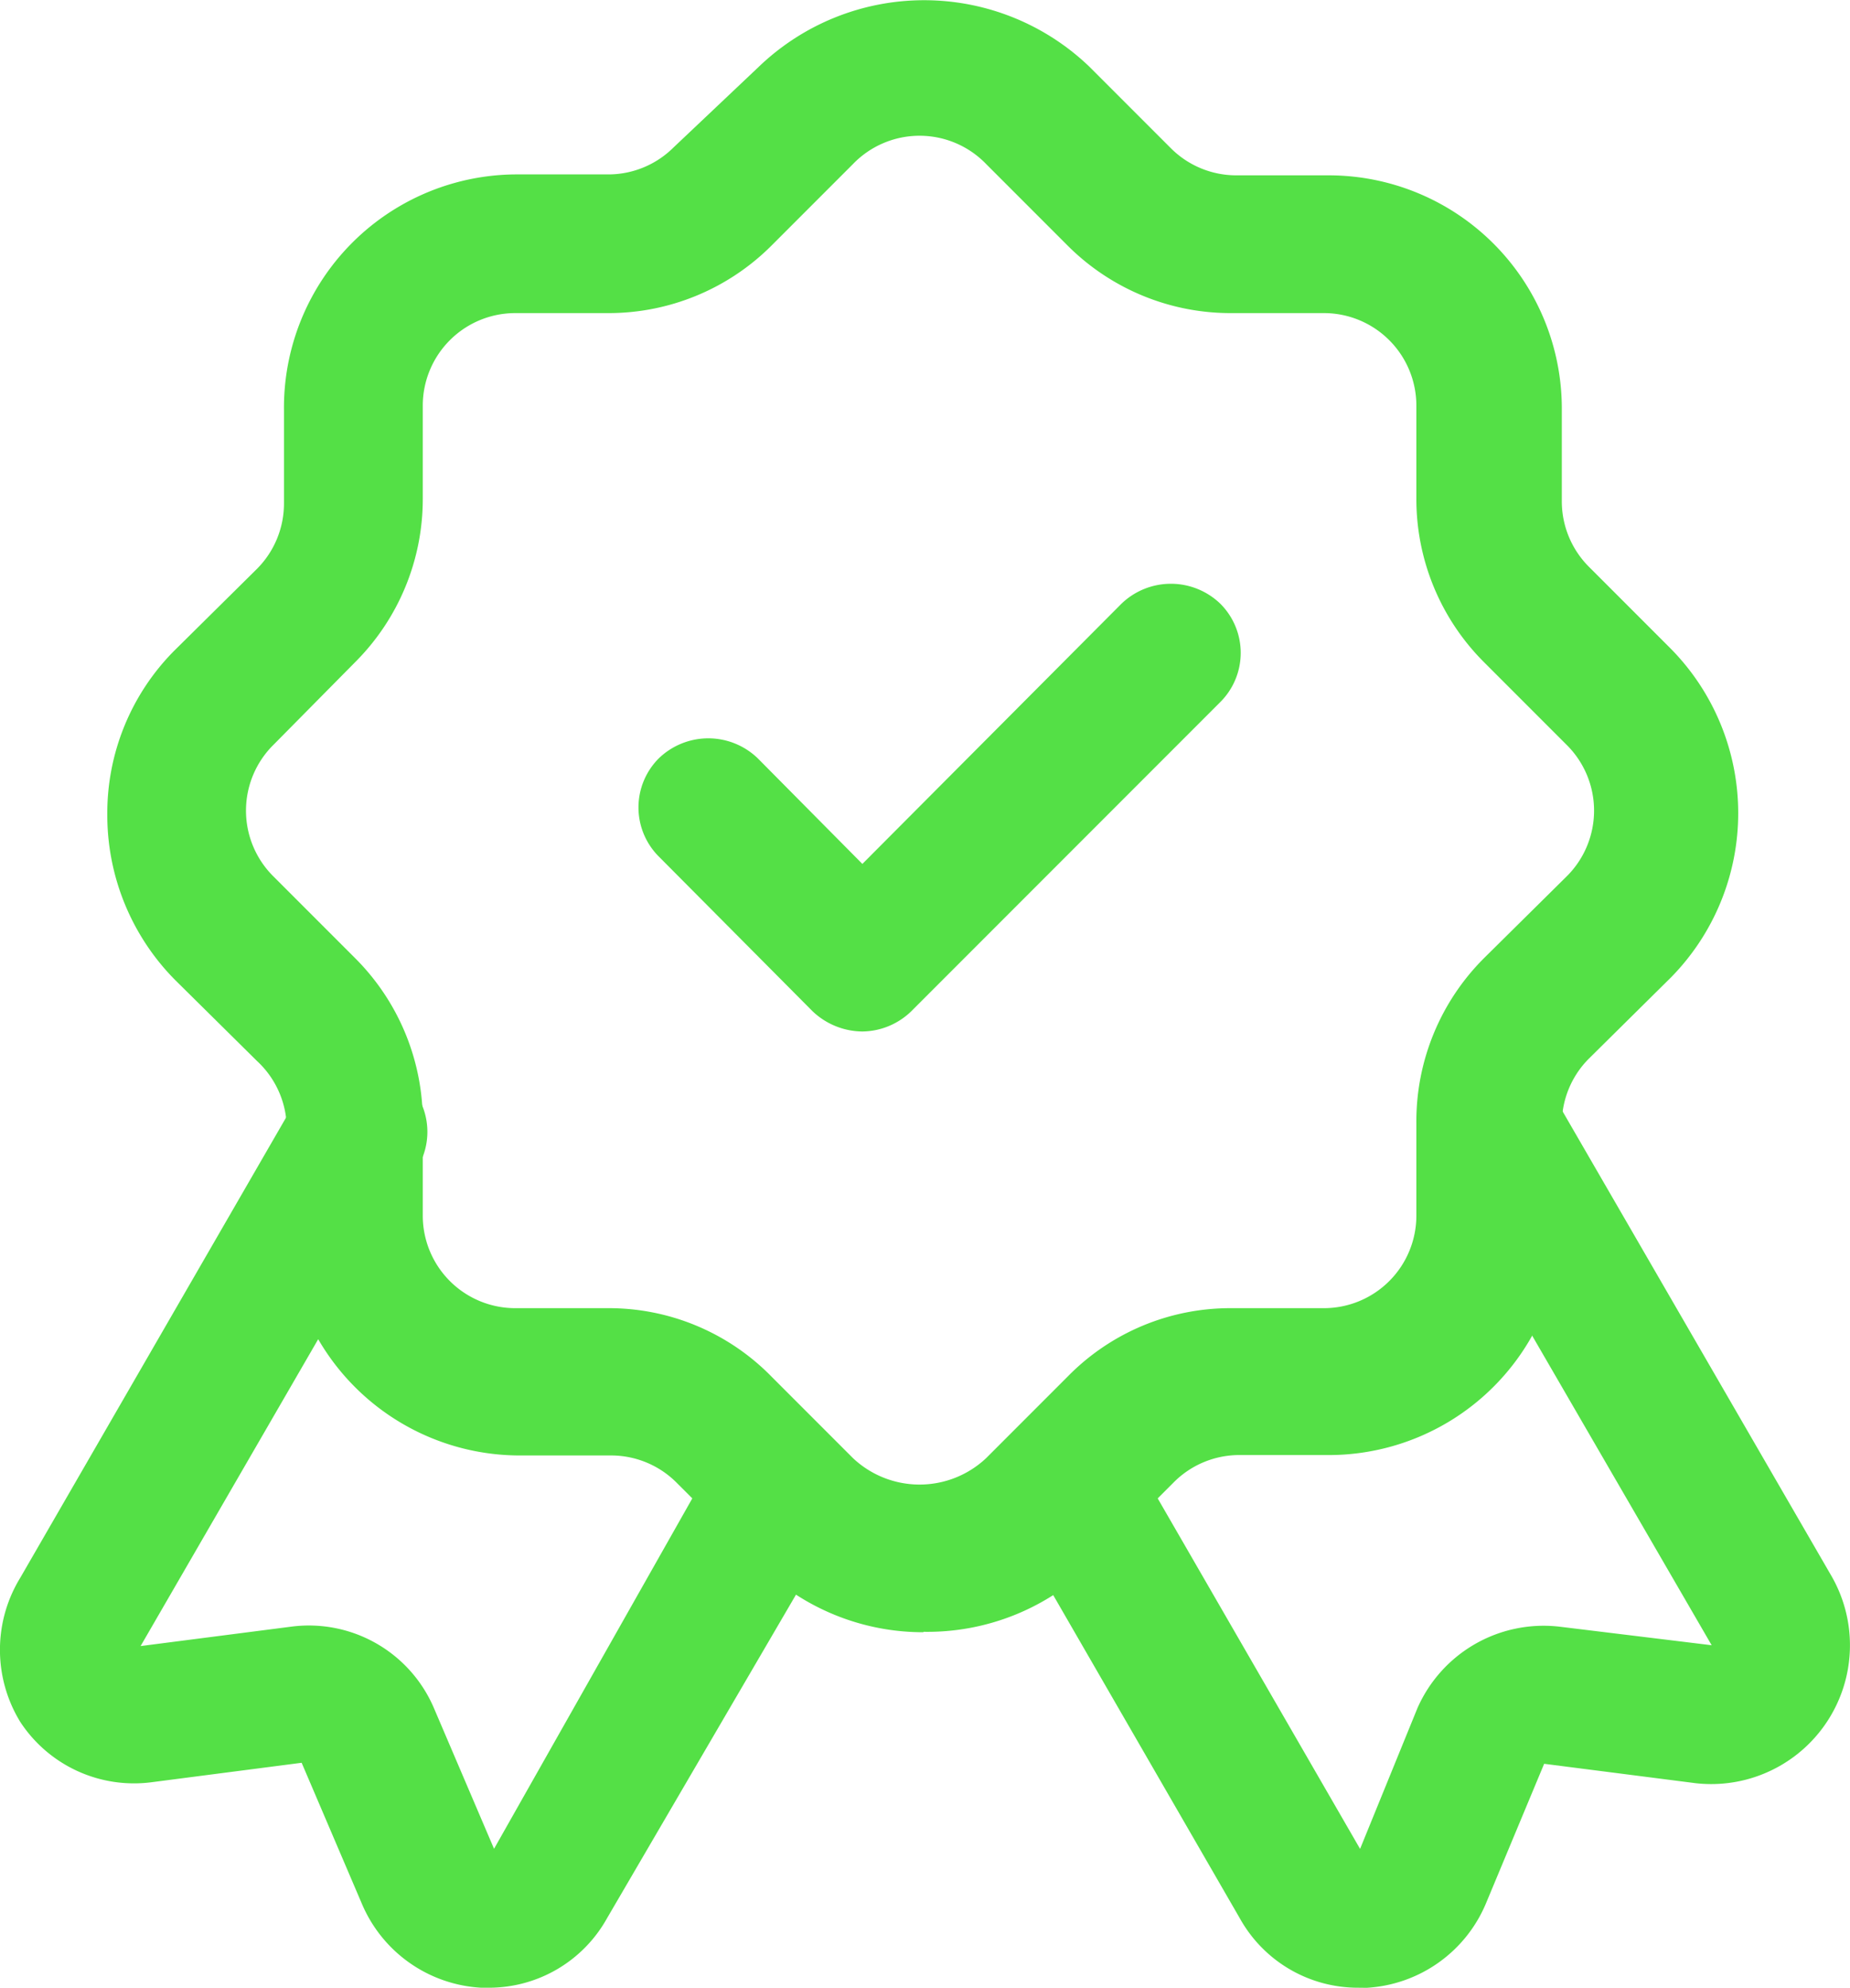
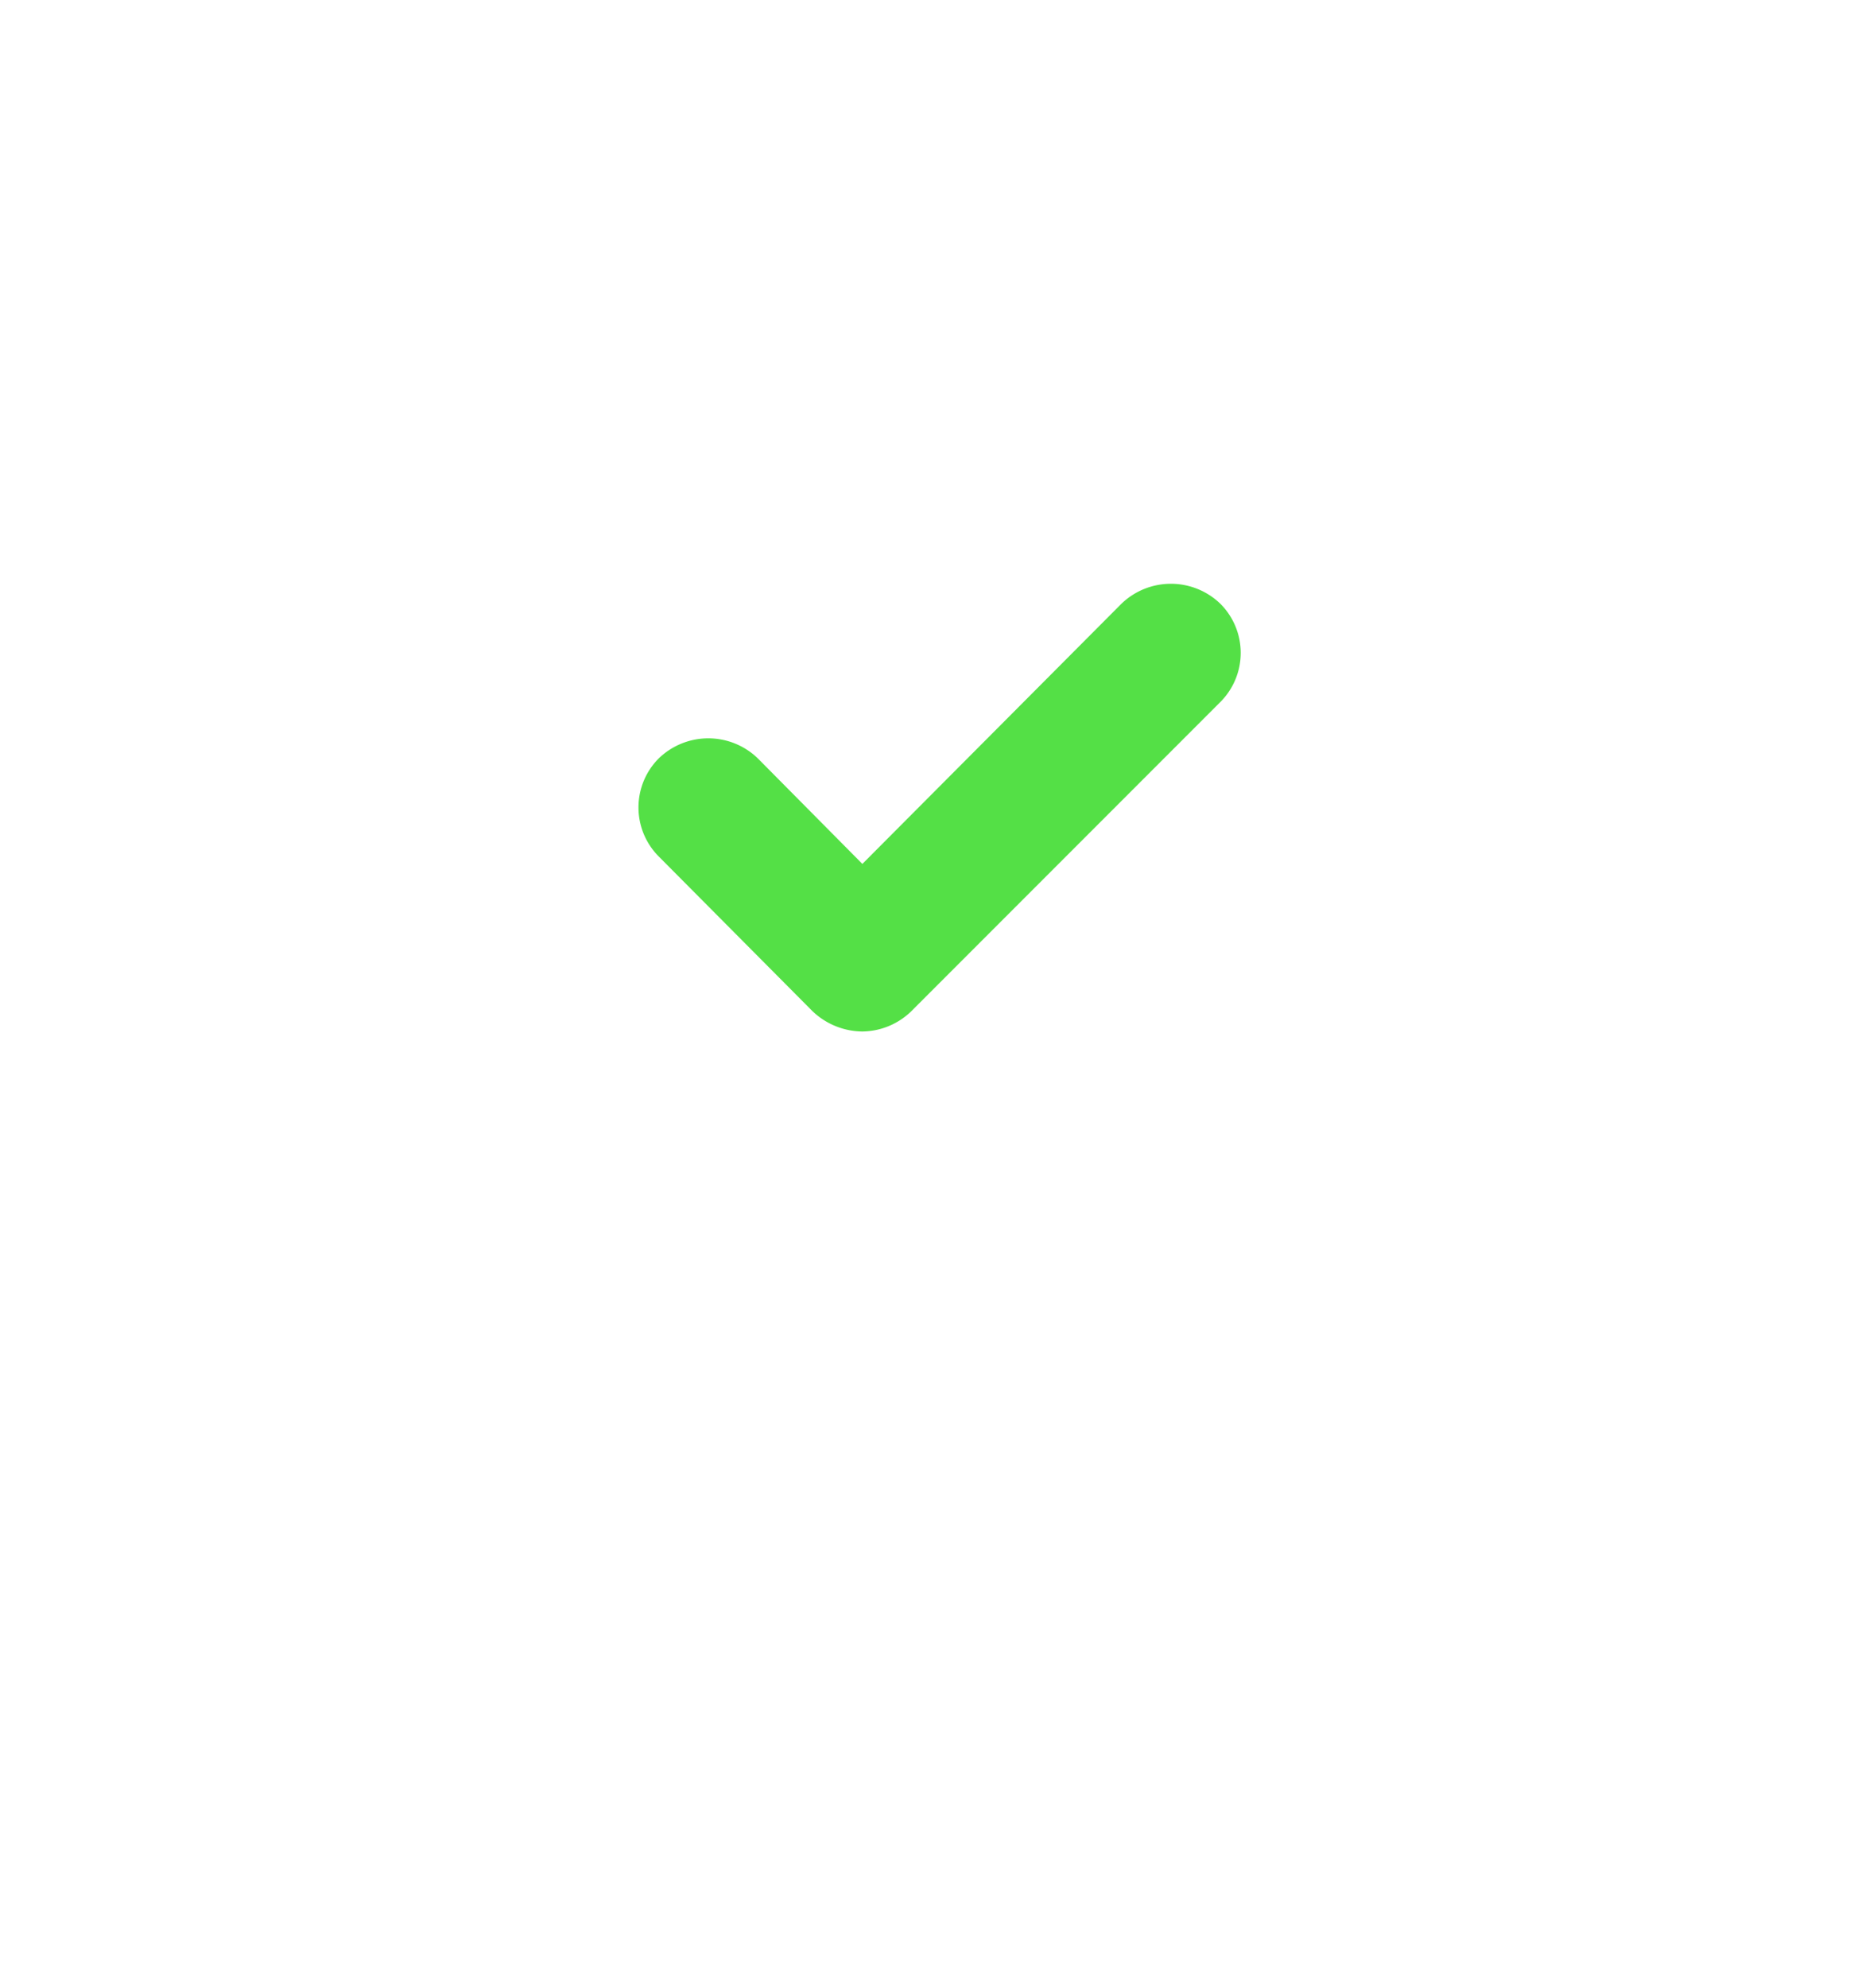
<svg xmlns="http://www.w3.org/2000/svg" id="ico-01" width="40" height="42.954" viewBox="0 0 40 42.954">
-   <path id="Caminho_36125" data-name="Caminho 36125" d="M20.772,32.75a2.921,2.921,0,0,1-2.561-1.5l-4.981-8.622a1.5,1.5,0,0,1,2.6-1.5l4.981,8.622,1.24-3.041a2.981,2.981,0,0,1,3.081-1.76l3.281.4-6-10.342a1.5,1.5,0,0,1,2.6-1.5l6,10.363a3,3,0,0,1-2.941,4.461l-3.281-.42-1.26,3.021a2.981,2.981,0,0,1-2.581,1.82Z" transform="translate(8.596 10.204)" fill="#54e046" />
-   <path id="Caminho_36126" data-name="Caminho 36126" d="M12.783,32.75h-.16a2.981,2.981,0,0,1-2.581-1.82l-1.3-3.041-3.241.42a2.941,2.941,0,0,1-2.841-1.3,2.981,2.981,0,0,1,0-3.121l6-10.383a1.5,1.5,0,0,1,2.6,1.5l-6,10.362,3.261-.42a2.941,2.941,0,0,1,3.081,1.76l1.3,3.041,4.881-8.622a1.5,1.5,0,0,1,2.6,1.5L15.344,31.25a2.921,2.921,0,0,1-2.561,1.5Z" transform="translate(-2.22 10.204)" fill="#54e046" />
-   <path id="Caminho_36127" data-name="Caminho 36127" d="M21.024,36.55a5.061,5.061,0,0,1-3.561-1.46L15.7,33.33a2,2,0,0,0-1.42-.6h-2a5.041,5.041,0,0,1-5.021-5.021v-2a2,2,0,0,0-.64-1.5l-1.78-1.76a5.061,5.061,0,0,1-1.46-3.561,4.981,4.981,0,0,1,1.44-3.541l1.8-1.78a2,2,0,0,0,.58-1.42v-2a5.041,5.041,0,0,1,5-5.1h2a2,2,0,0,0,1.42-.58l1.84-1.74a5.161,5.161,0,0,1,7.162,0l1.76,1.76a2,2,0,0,0,1.42.58h2A5.041,5.041,0,0,1,34.828,10.1v2a2,2,0,0,0,.58,1.42l1.78,1.78a5.061,5.061,0,0,1,0,7.1l-1.78,1.76a2,2,0,0,0-.58,1.44v2a5.041,5.041,0,0,1-4.981,5.121h-2a2,2,0,0,0-1.42.6l-1.76,1.76a5.061,5.061,0,0,1-3.641,1.46ZM12.2,8.044a2,2,0,0,0-2,2v2a4.981,4.981,0,0,1-1.46,3.541l-1.76,1.78a2,2,0,0,0,0,2.861l1.76,1.76a4.981,4.981,0,0,1,1.46,3.561v2a2,2,0,0,0,2,2h2a4.921,4.921,0,0,1,3.541,1.48l1.76,1.76a2.1,2.1,0,0,0,2.881,0l1.76-1.76a4.921,4.921,0,0,1,3.541-1.48h2a2,2,0,0,0,2-2v-2a4.981,4.981,0,0,1,1.46-3.561l1.78-1.76a2,2,0,0,0,0-2.861l-1.78-1.78a4.981,4.981,0,0,1-1.46-3.541v-2a2,2,0,0,0-2-2h-2a4.981,4.981,0,0,1-3.541-1.46l-1.76-1.76a2,2,0,0,0-2.881,0l-1.76,1.76A4.981,4.981,0,0,1,14.2,8.044Z" transform="translate(-1.059 -1.278)" fill="#54e046" />
  <path id="Caminho_36128" data-name="Caminho 36128" d="M13.961,17.259a1.58,1.58,0,0,1-1.08-.44L9.559,13.478a1.5,1.5,0,0,1,0-2.121,1.54,1.54,0,0,1,2.141,0l2.261,2.281,5.6-5.621a1.54,1.54,0,0,1,2.141,0,1.5,1.5,0,0,1,0,2.121l-6.682,6.682A1.54,1.54,0,0,1,13.961,17.259Z" transform="translate(4.685 5.031)" fill="#54e046" />
</svg>